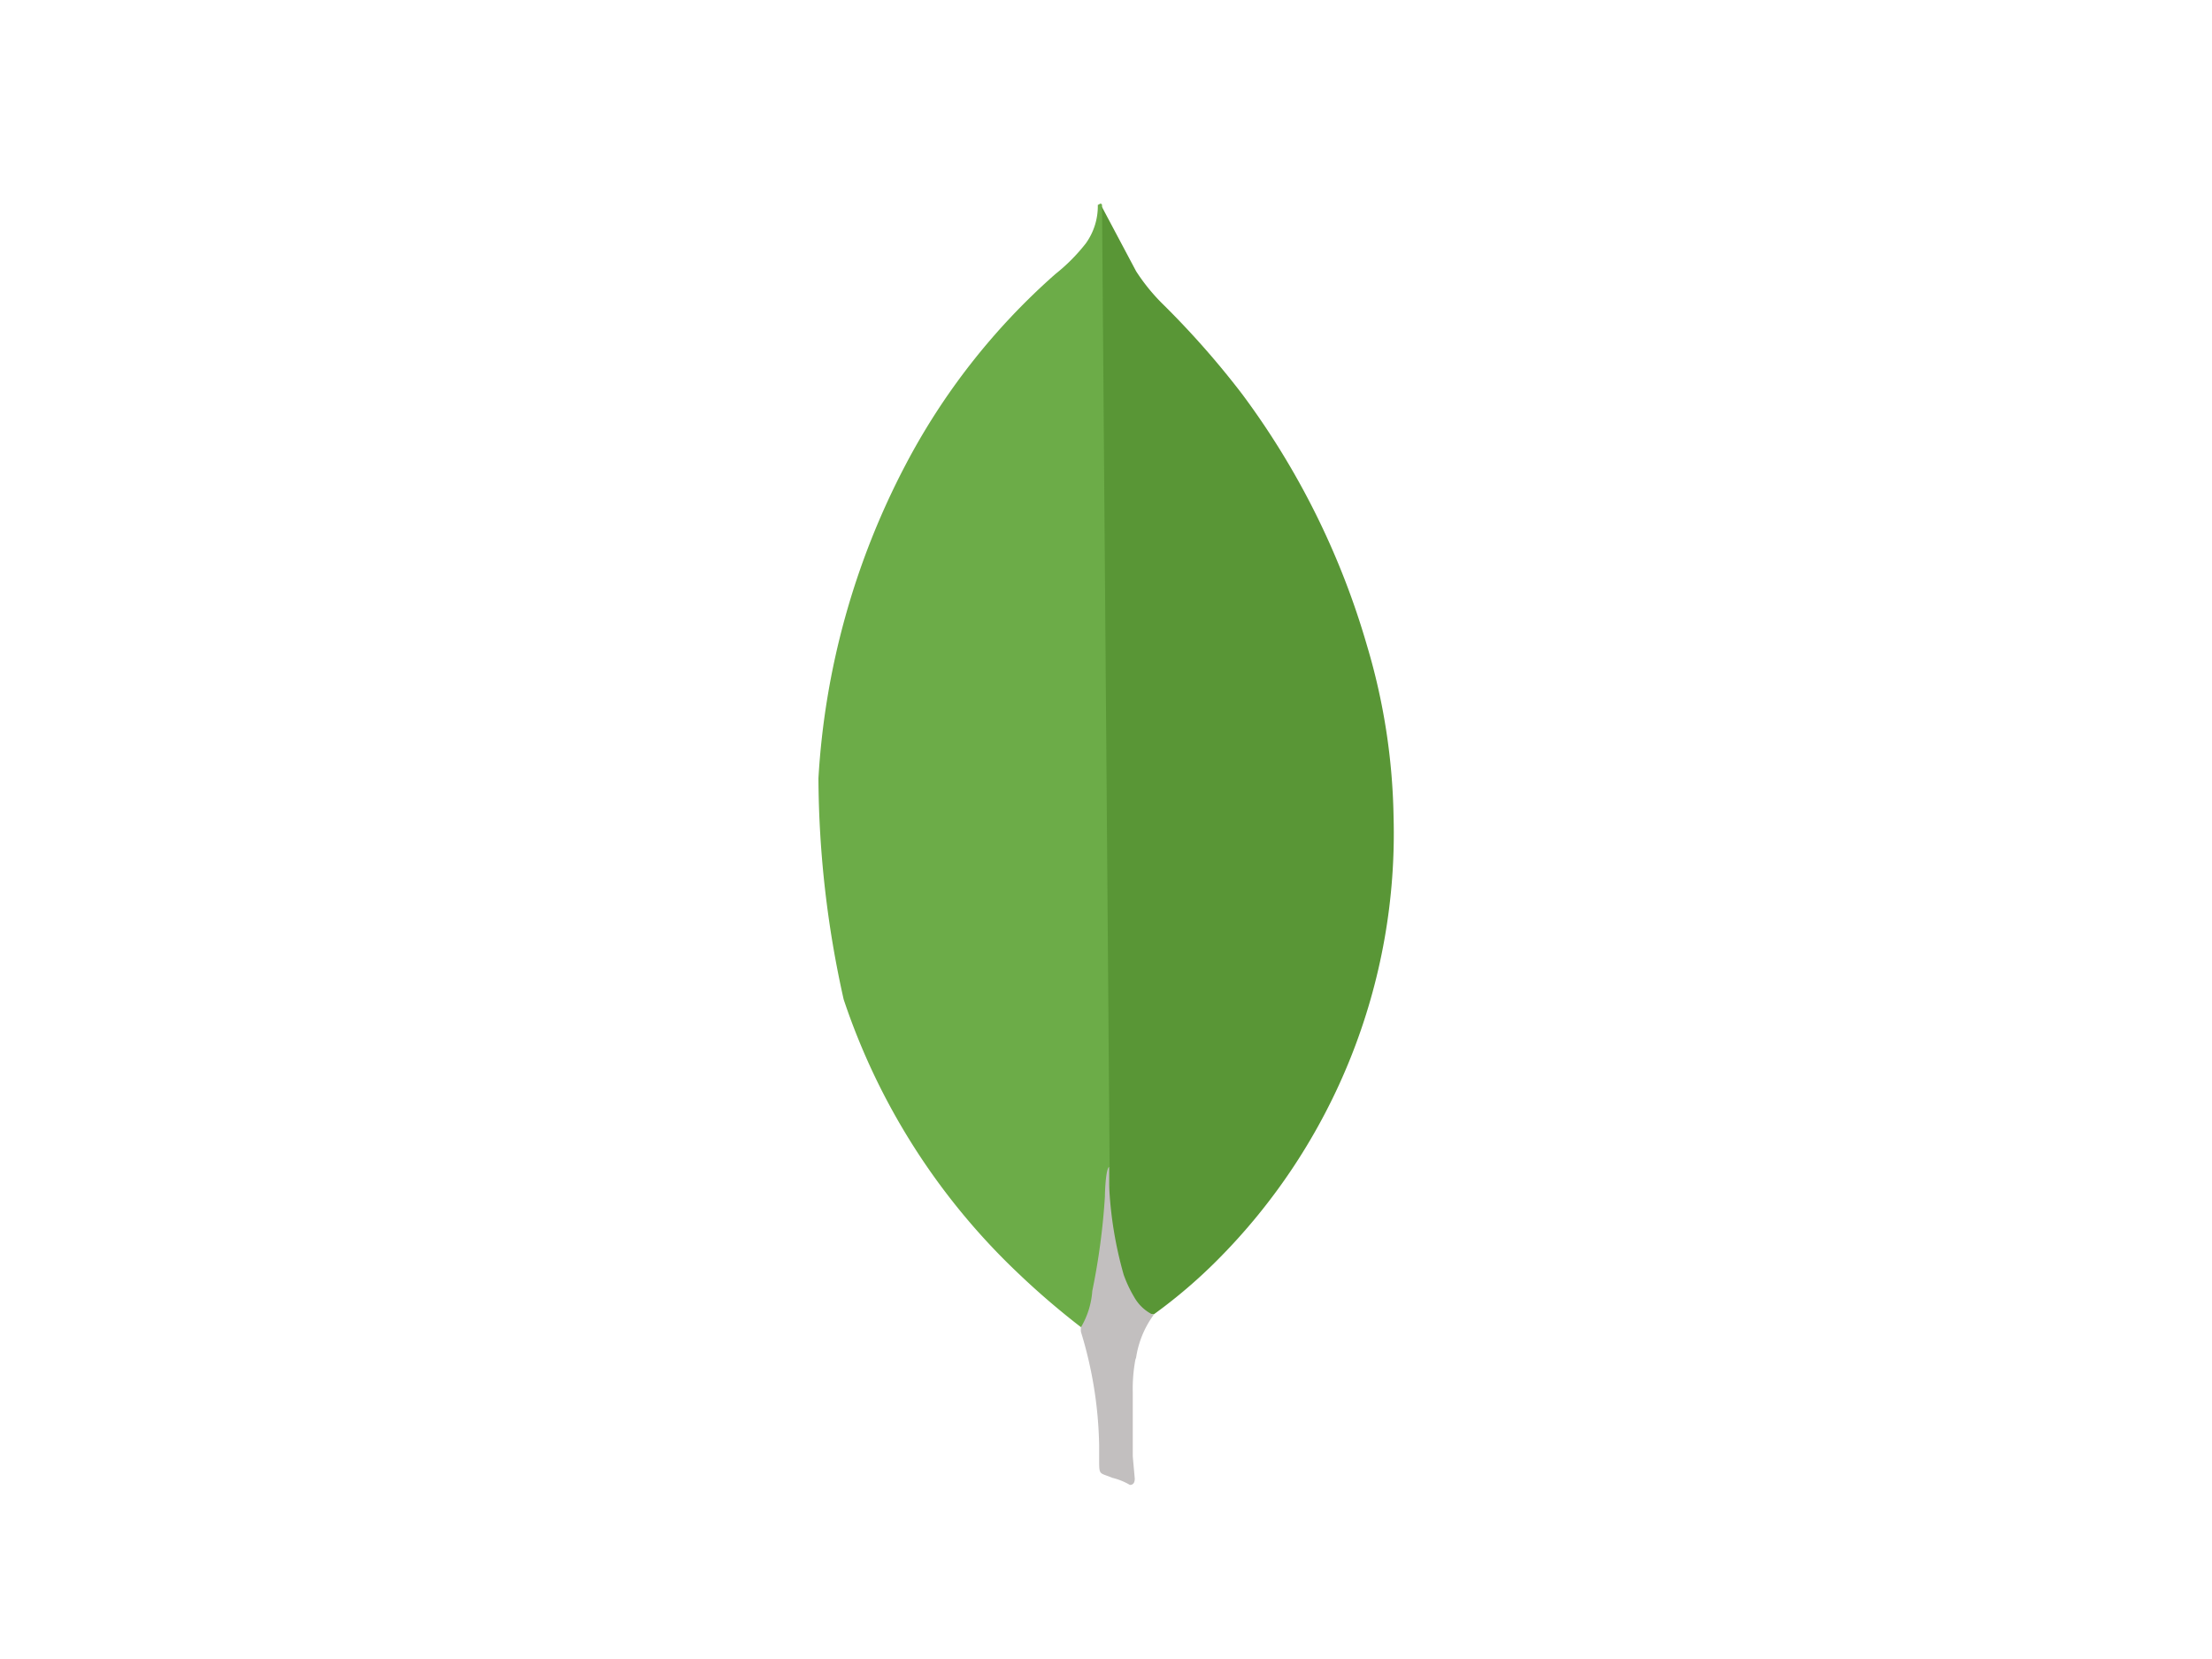
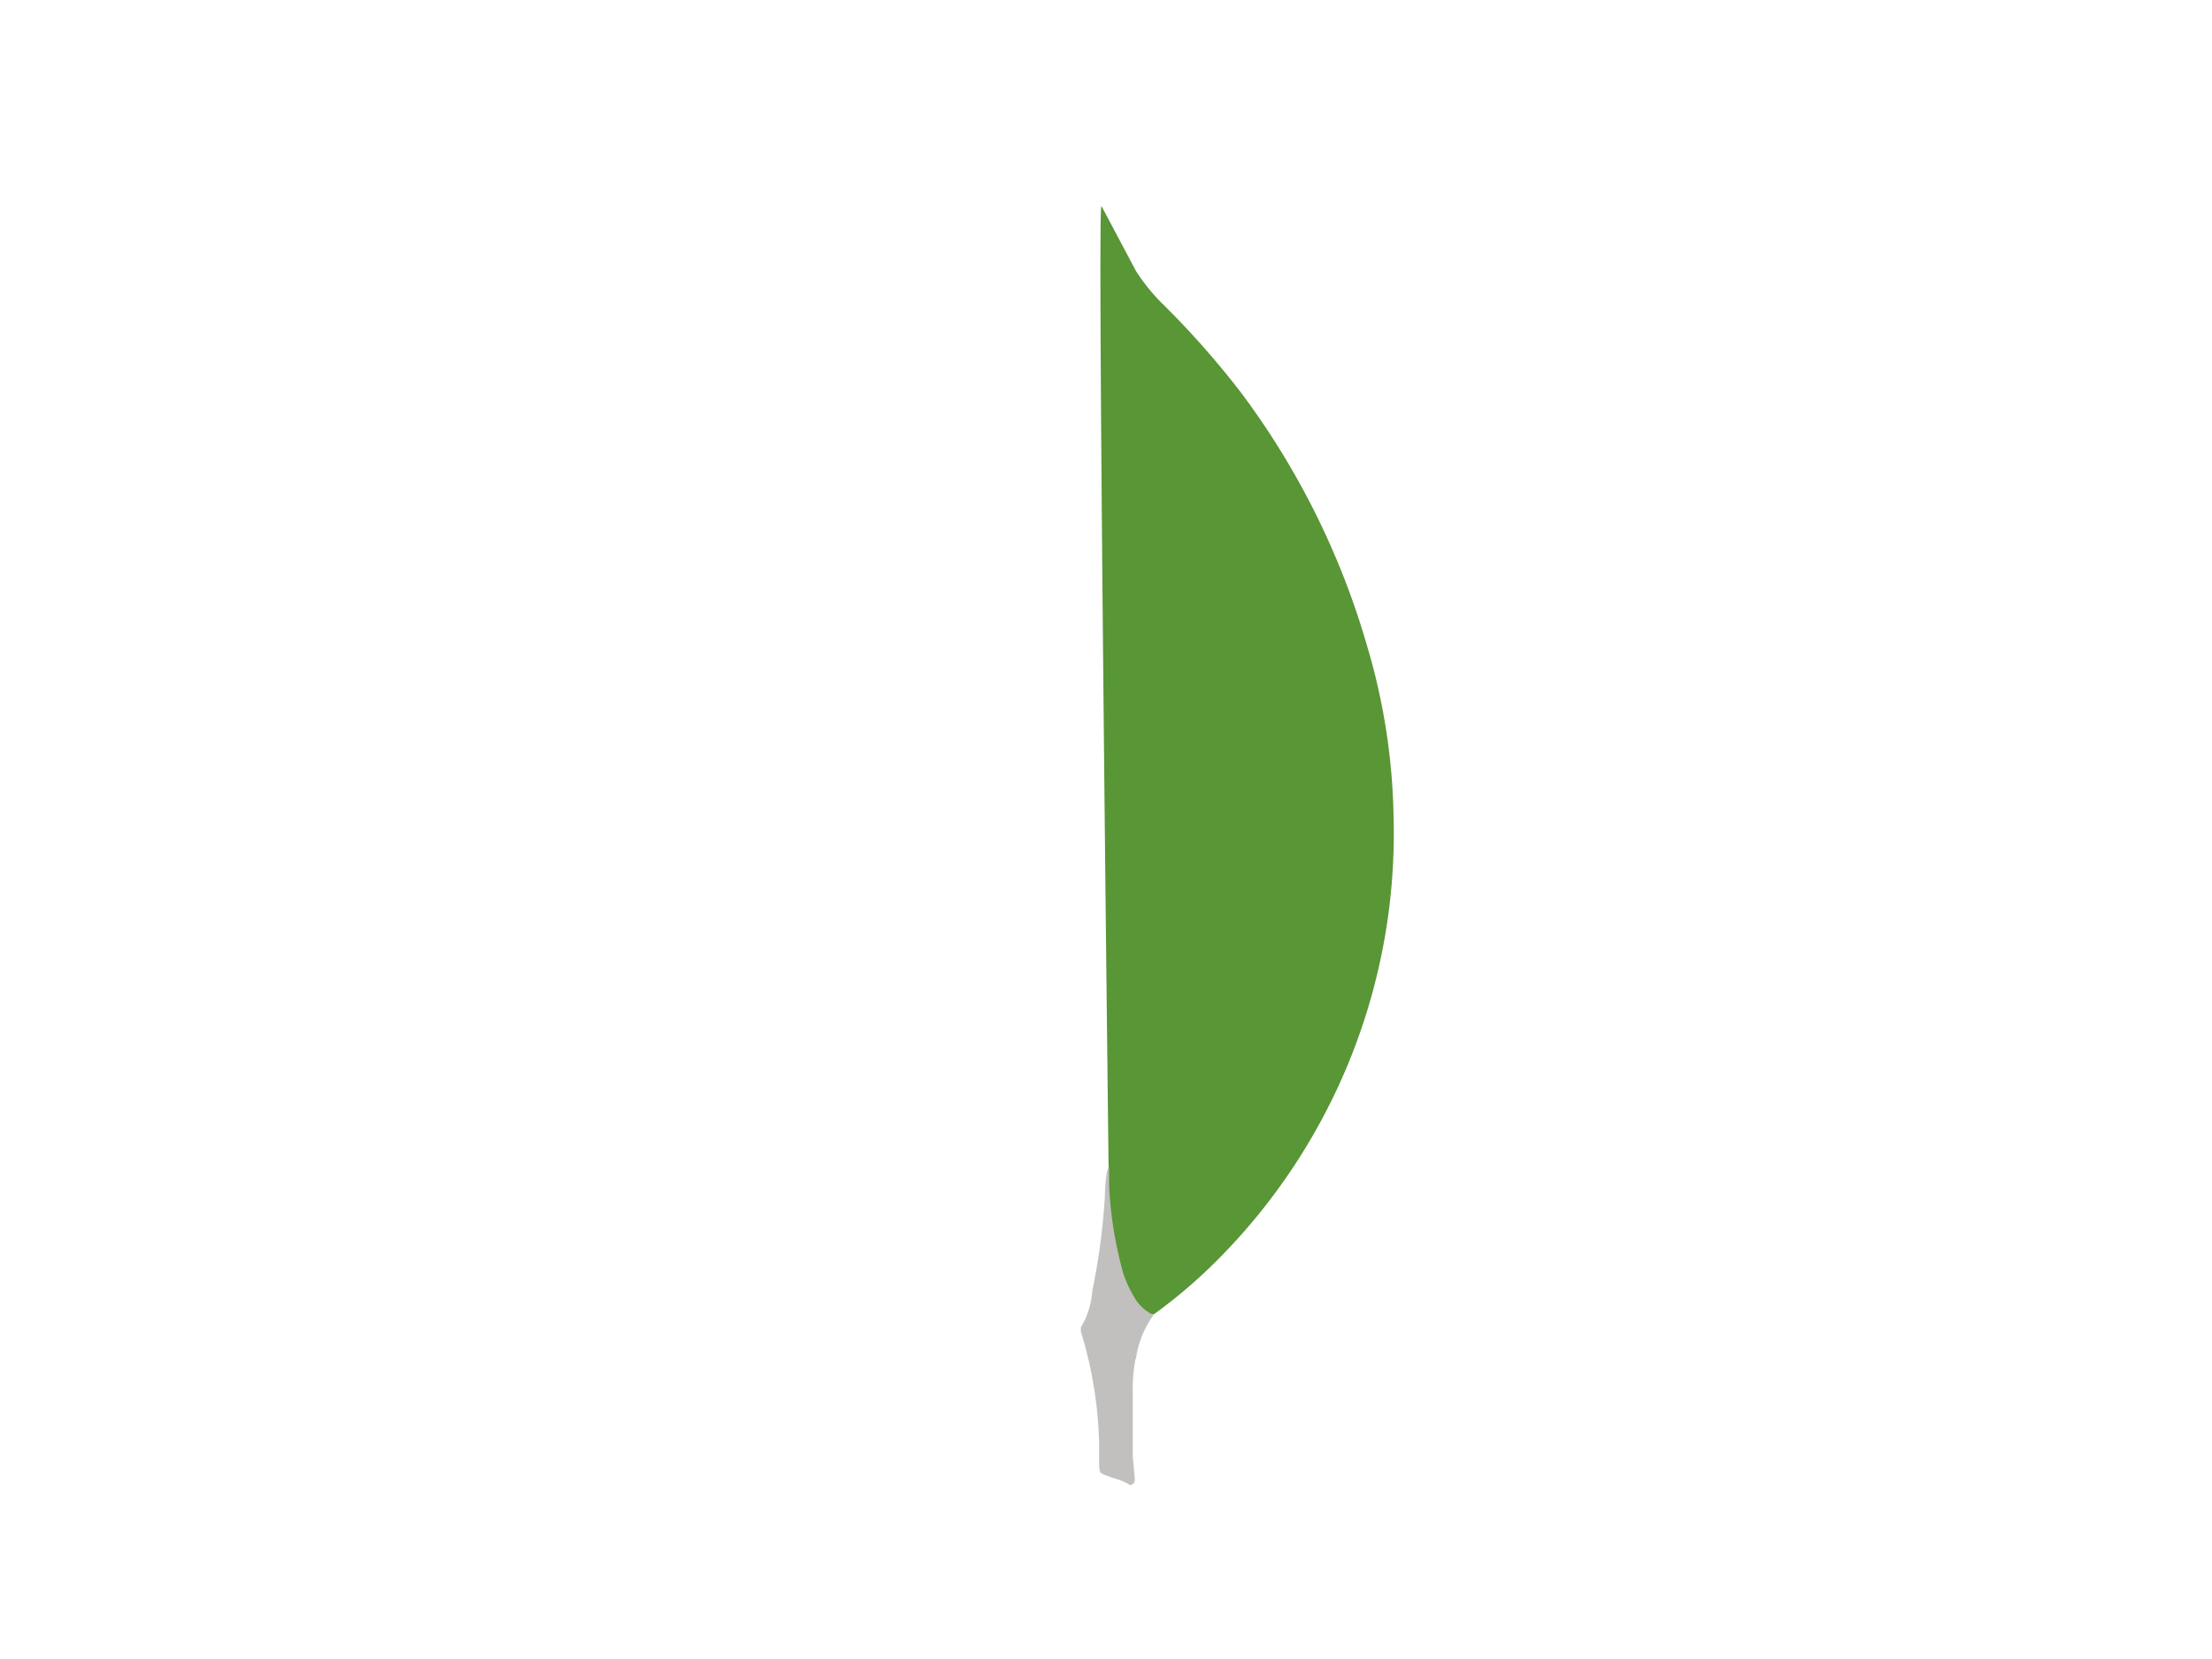
<svg xmlns="http://www.w3.org/2000/svg" id="Layer_1" data-name="Layer 1" viewBox="0 0 100 75">
  <defs>
    <style>.cls-1{fill:#599636;}.cls-2{fill:#6cac48;}.cls-3{fill:#c2bfbf;}</style>
  </defs>
  <path class="cls-1" d="M49.82,9.36l1.54,2.9a8.74,8.74,0,0,0,1.17,1.45,39.16,39.16,0,0,1,3.62,4.1A35.57,35.57,0,0,1,61.8,29.19,28.57,28.57,0,0,1,63,36.91,27.31,27.31,0,0,1,55,57a23.42,23.42,0,0,1-2.84,2.42c-.54,0-.79-.41-1-.78a6.53,6.53,0,0,1-.79-2.27,10.66,10.66,0,0,1-.25-2.87v-.44c0-.1-.52-43.51-.33-43.73Z" />
-   <path class="cls-2" d="M49.82,9.26c-.06-.12-.13,0-.19,0A2.89,2.89,0,0,1,49.09,11a8.25,8.25,0,0,1-1.38,1.39,30.19,30.19,0,0,0-6.78,8.64A34.8,34.8,0,0,0,37,35.18a46.54,46.54,0,0,0,1.14,10A30.24,30.24,0,0,0,46.07,57.6,35.63,35.63,0,0,0,48.87,60c.29,0,.32-.25.38-.44a8.46,8.46,0,0,0,.29-1.23l.63-4.73Z" />
  <path class="cls-3" d="M51.36,61.38a4.38,4.38,0,0,1,.79-1.93,1.94,1.94,0,0,1-.88-.82,5.72,5.72,0,0,1-.47-1,17.65,17.65,0,0,1-.66-4.06v-.82c-.16.12-.19,1.2-.19,1.35a30.49,30.49,0,0,1-.57,4.26A3.74,3.74,0,0,1,48.87,60a.64.64,0,0,0,0,.22,18.5,18.5,0,0,1,.82,5.11v.63c0,.76,0,.6.6.85a2.92,2.92,0,0,1,.79.32c.19,0,.22-.16.22-.29l-.09-1v-2.9a7.16,7.16,0,0,1,.12-1.48Z" />
</svg>